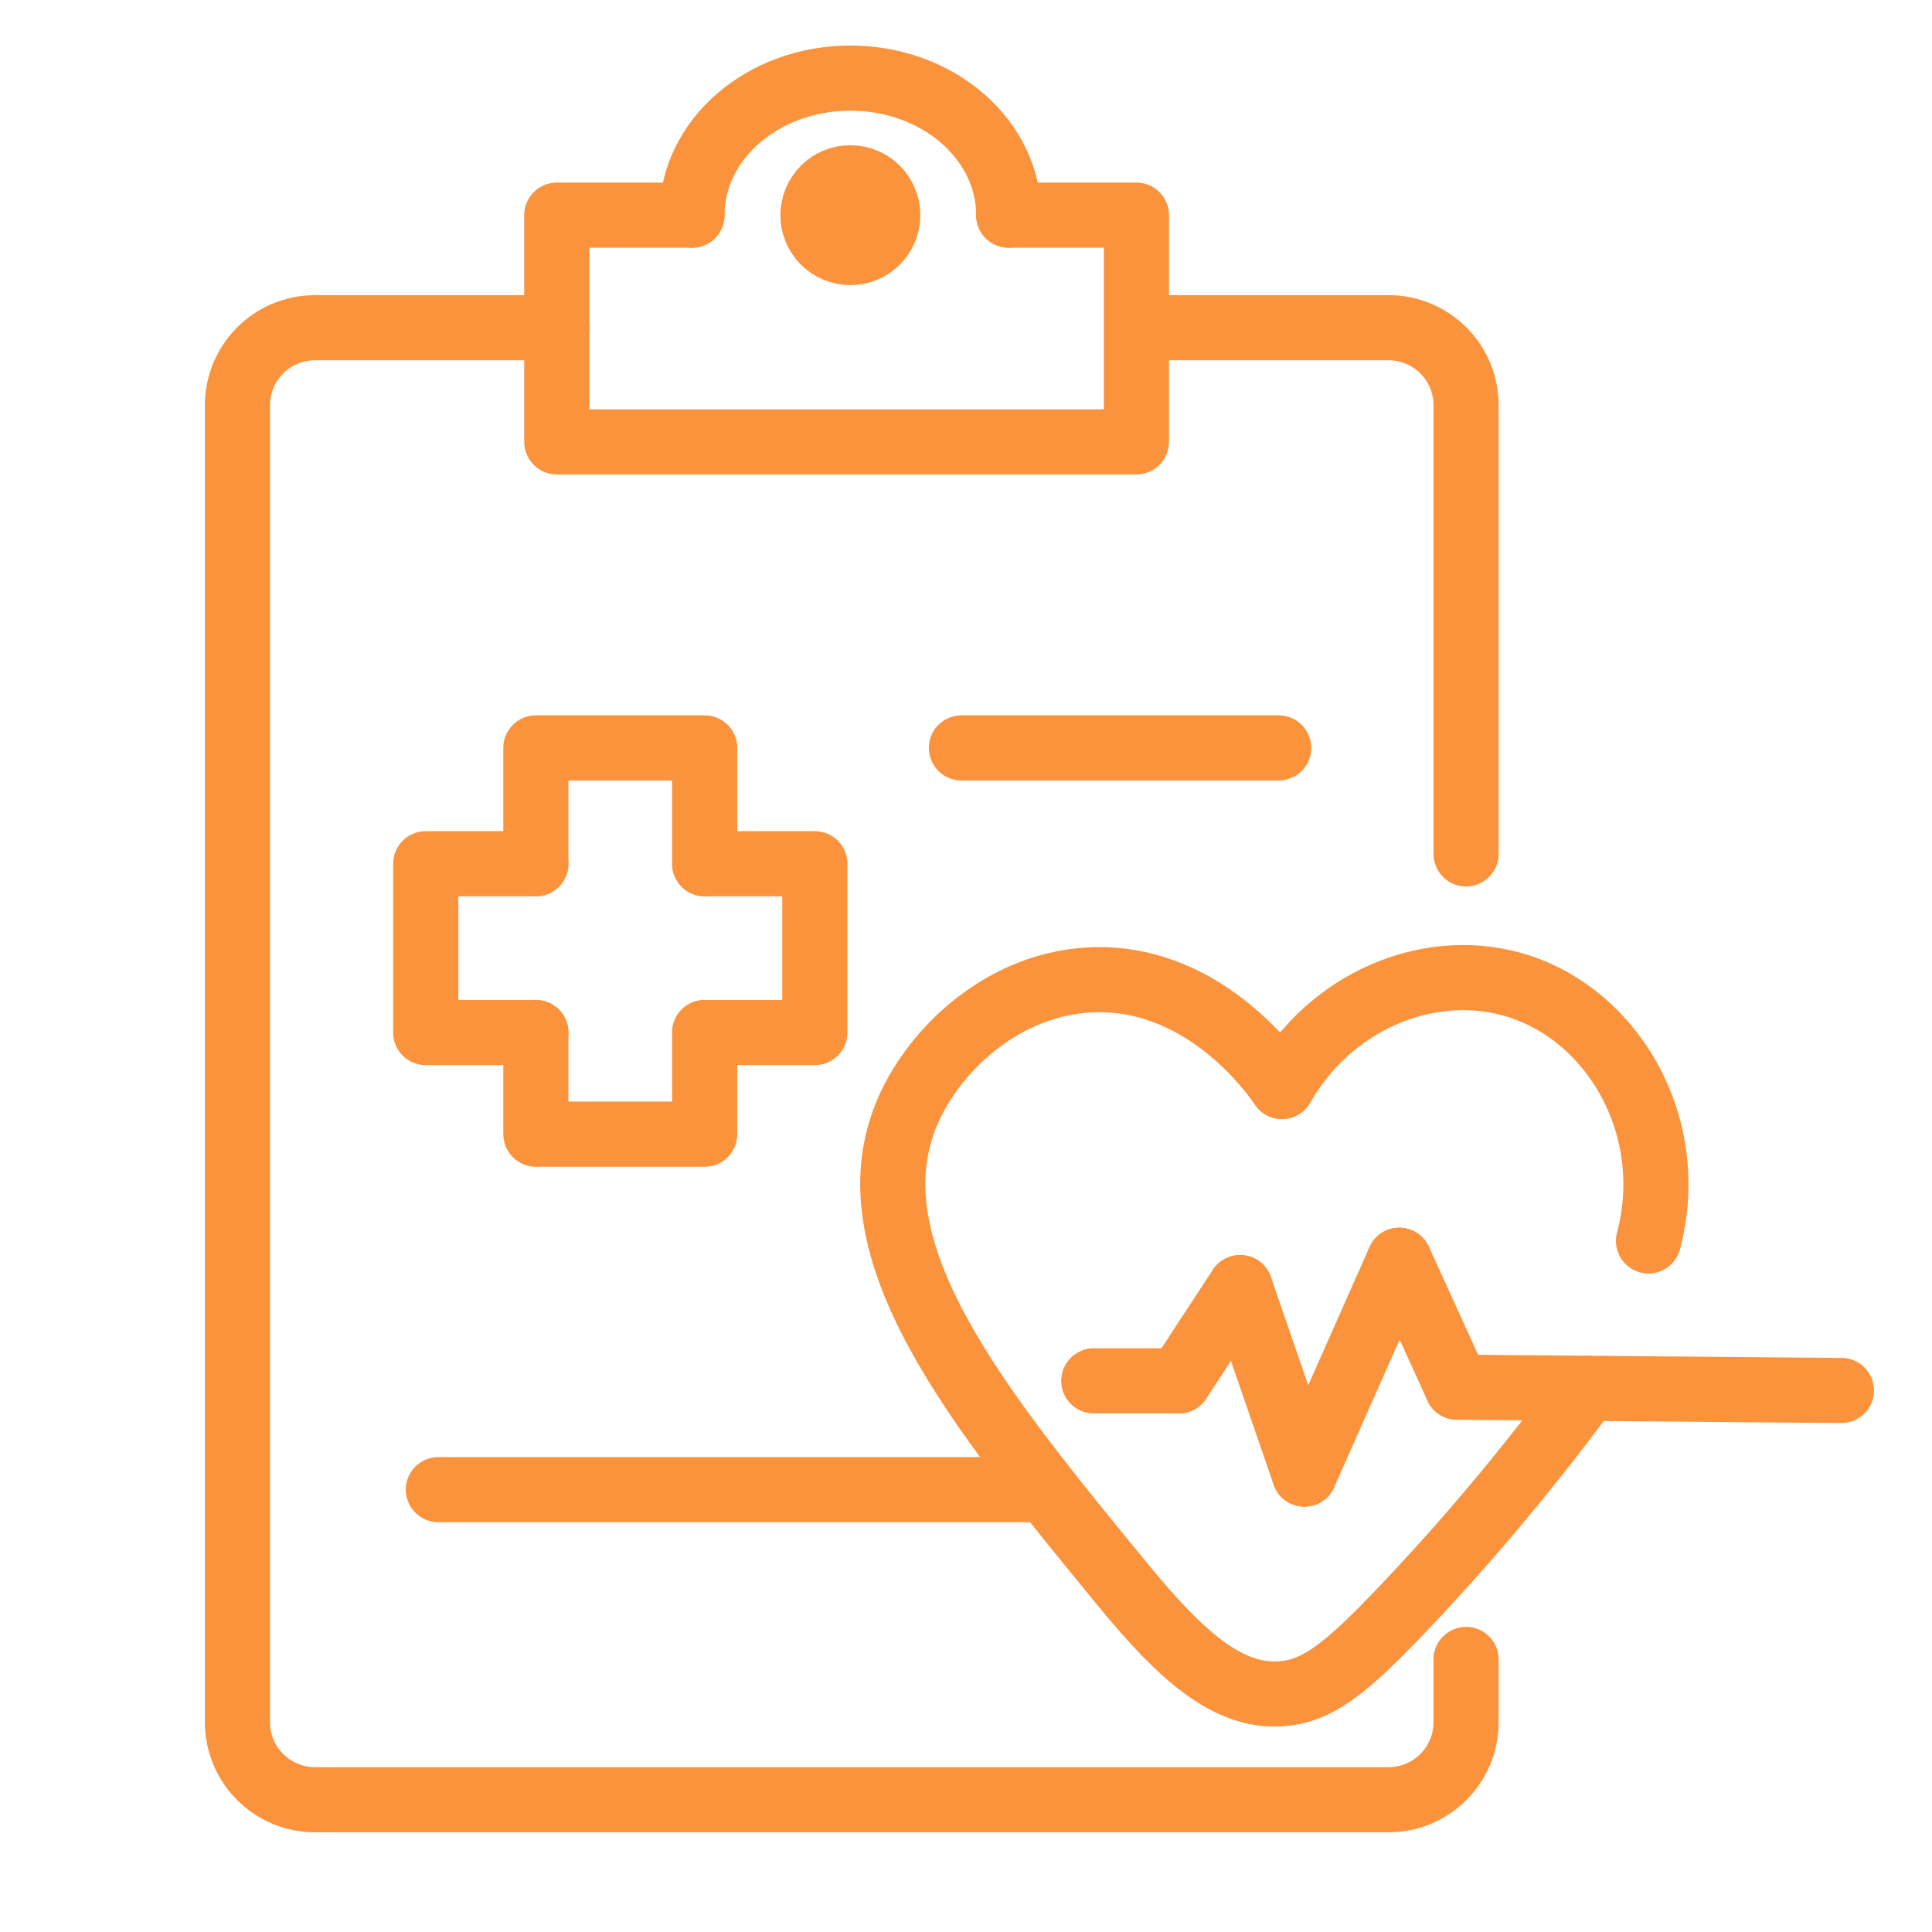
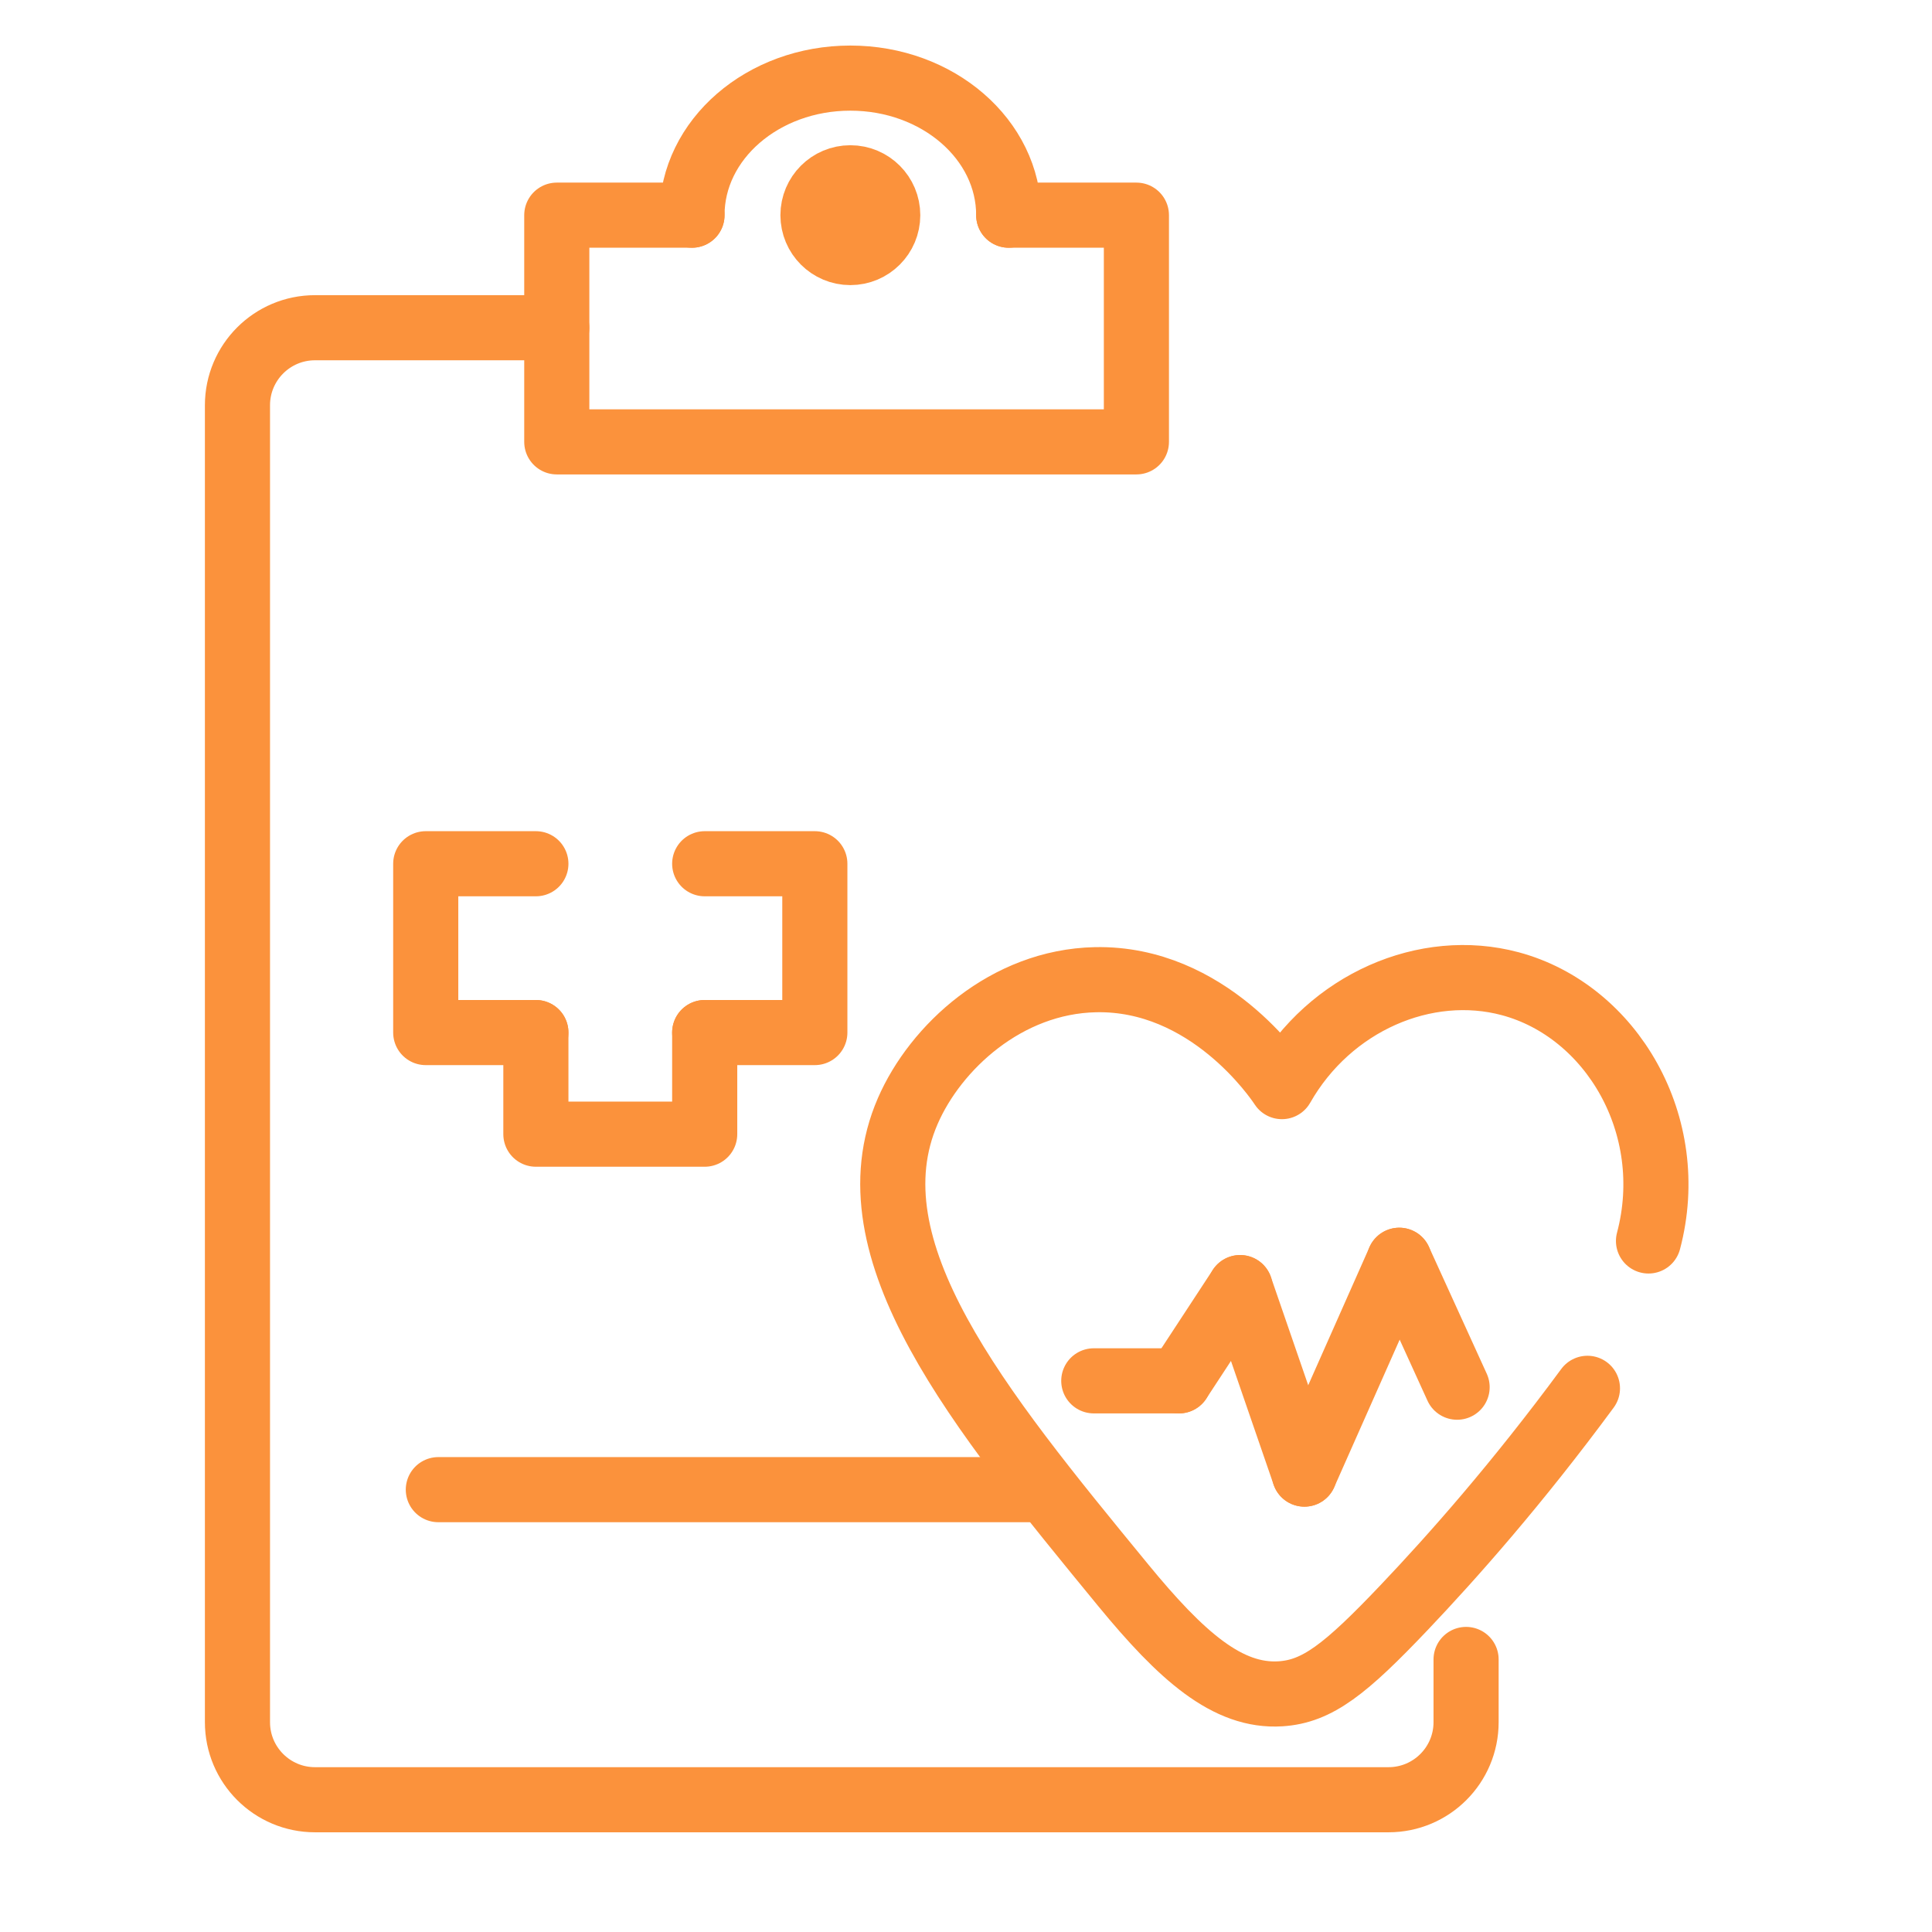
<svg xmlns="http://www.w3.org/2000/svg" width="1000" height="1000" viewBox="0 0 1000 1000" fill="none">
-   <path d="M592.77 169.62H718.7C740.87 169.62 758.84 187.59 758.84 209.76C758.84 287.17 758.84 364.57 758.84 441.98" stroke="#FB923C" stroke-width="33.705" stroke-miterlimit="10" stroke-linecap="round" stroke-linejoin="round" />
  <path d="M758.84 858.93C758.84 869.75 758.84 880.58 758.84 891.4C758.84 913.57 740.87 931.54 718.7 931.54H163.05C140.88 931.54 122.91 913.57 122.91 891.4V209.77C122.91 187.6 140.88 169.63 163.05 169.63H288.19" stroke="#FB923C" stroke-width="33.705" stroke-miterlimit="10" stroke-linecap="round" stroke-linejoin="round" />
-   <path d="M497.63 387.11H661.85" stroke="#FB923C" stroke-width="33.705" stroke-miterlimit="10" stroke-linecap="round" />
  <path d="M226.88 771.04H536.18" stroke="#FB923C" stroke-width="33.705" stroke-miterlimit="10" stroke-linecap="round" />
  <path d="M853.26 642.32C869.12 582.55 834.12 523.23 781.69 509.17C738.03 497.46 688.36 518.75 663.52 562.43C660.81 558.29 625.34 505.88 567.01 507.09C520.91 508.05 484.22 542.03 469.87 575.05C438.74 646.7 506.27 728.99 581.28 820.4C611.47 857.19 635.46 878.47 662.83 876.71C681.84 875.48 696.36 864.08 726.77 832.07C751.87 805.65 785.31 767.92 821.66 718.59" stroke="#FB923C" stroke-width="33.705" stroke-miterlimit="10" stroke-linecap="round" stroke-linejoin="round" />
-   <path d="M953.12 719.71L754.2 718.01" stroke="#FB923C" stroke-width="33.705" stroke-miterlimit="10" stroke-linecap="round" stroke-linejoin="round" />
  <path d="M724.26 652.31L754.2 718.01" stroke="#FB923C" stroke-width="33.705" stroke-miterlimit="10" stroke-linecap="round" stroke-linejoin="round" />
  <path d="M675.16 762.99L724.26 652.31" stroke="#FB923C" stroke-width="33.705" stroke-miterlimit="10" stroke-linecap="round" stroke-linejoin="round" />
  <path d="M641.88 666.46L675.16 762.99" stroke="#FB923C" stroke-width="33.705" stroke-miterlimit="10" stroke-linecap="round" stroke-linejoin="round" />
  <path d="M610.25 714.72L641.88 666.46" stroke="#FB923C" stroke-width="33.705" stroke-miterlimit="10" stroke-linecap="round" stroke-linejoin="round" />
  <path d="M566.14 714.72H610.25" stroke="#FB923C" stroke-width="33.705" stroke-miterlimit="10" stroke-linecap="round" stroke-linejoin="round" />
  <path d="M522.11 111.37H588.2V228.71H288.19V111.37H358.17" stroke="#FB923C" stroke-width="33.705" stroke-miterlimit="10" stroke-linecap="round" stroke-linejoin="round" />
  <path d="M358.17 111.37C358.17 72.19 394.87 40.43 440.14 40.43C485.41 40.43 522.11 72.19 522.11 111.37" stroke="#FB923C" stroke-width="33.705" stroke-miterlimit="10" stroke-linecap="round" stroke-linejoin="round" />
  <path d="M440.14 130.72C450.827 130.72 459.49 122.057 459.49 111.37C459.49 100.683 450.827 92.02 440.14 92.02C429.453 92.02 420.79 100.683 420.79 111.37C420.79 122.057 429.453 130.72 440.14 130.72Z" fill="#FB923C" stroke="#FB923C" stroke-width="33.705" stroke-miterlimit="10" stroke-linecap="round" stroke-linejoin="round" />
  <path d="M364.75 534.45V587.05H277.37V534.45" stroke="#FB923C" stroke-width="33.705" stroke-miterlimit="10" stroke-linecap="round" stroke-linejoin="round" />
-   <path d="M277.37 447.07V387.11H364.75V447.07" stroke="#FB923C" stroke-width="33.705" stroke-miterlimit="10" stroke-linecap="round" stroke-linejoin="round" />
  <path d="M277.37 534.45H220.36V447.07H277.37" stroke="#FB923C" stroke-width="33.705" stroke-miterlimit="10" stroke-linecap="round" stroke-linejoin="round" />
  <path d="M364.75 447.07H421.76V534.45H364.75" stroke="#FB923C" stroke-width="33.705" stroke-miterlimit="10" stroke-linecap="round" stroke-linejoin="round" />
</svg>